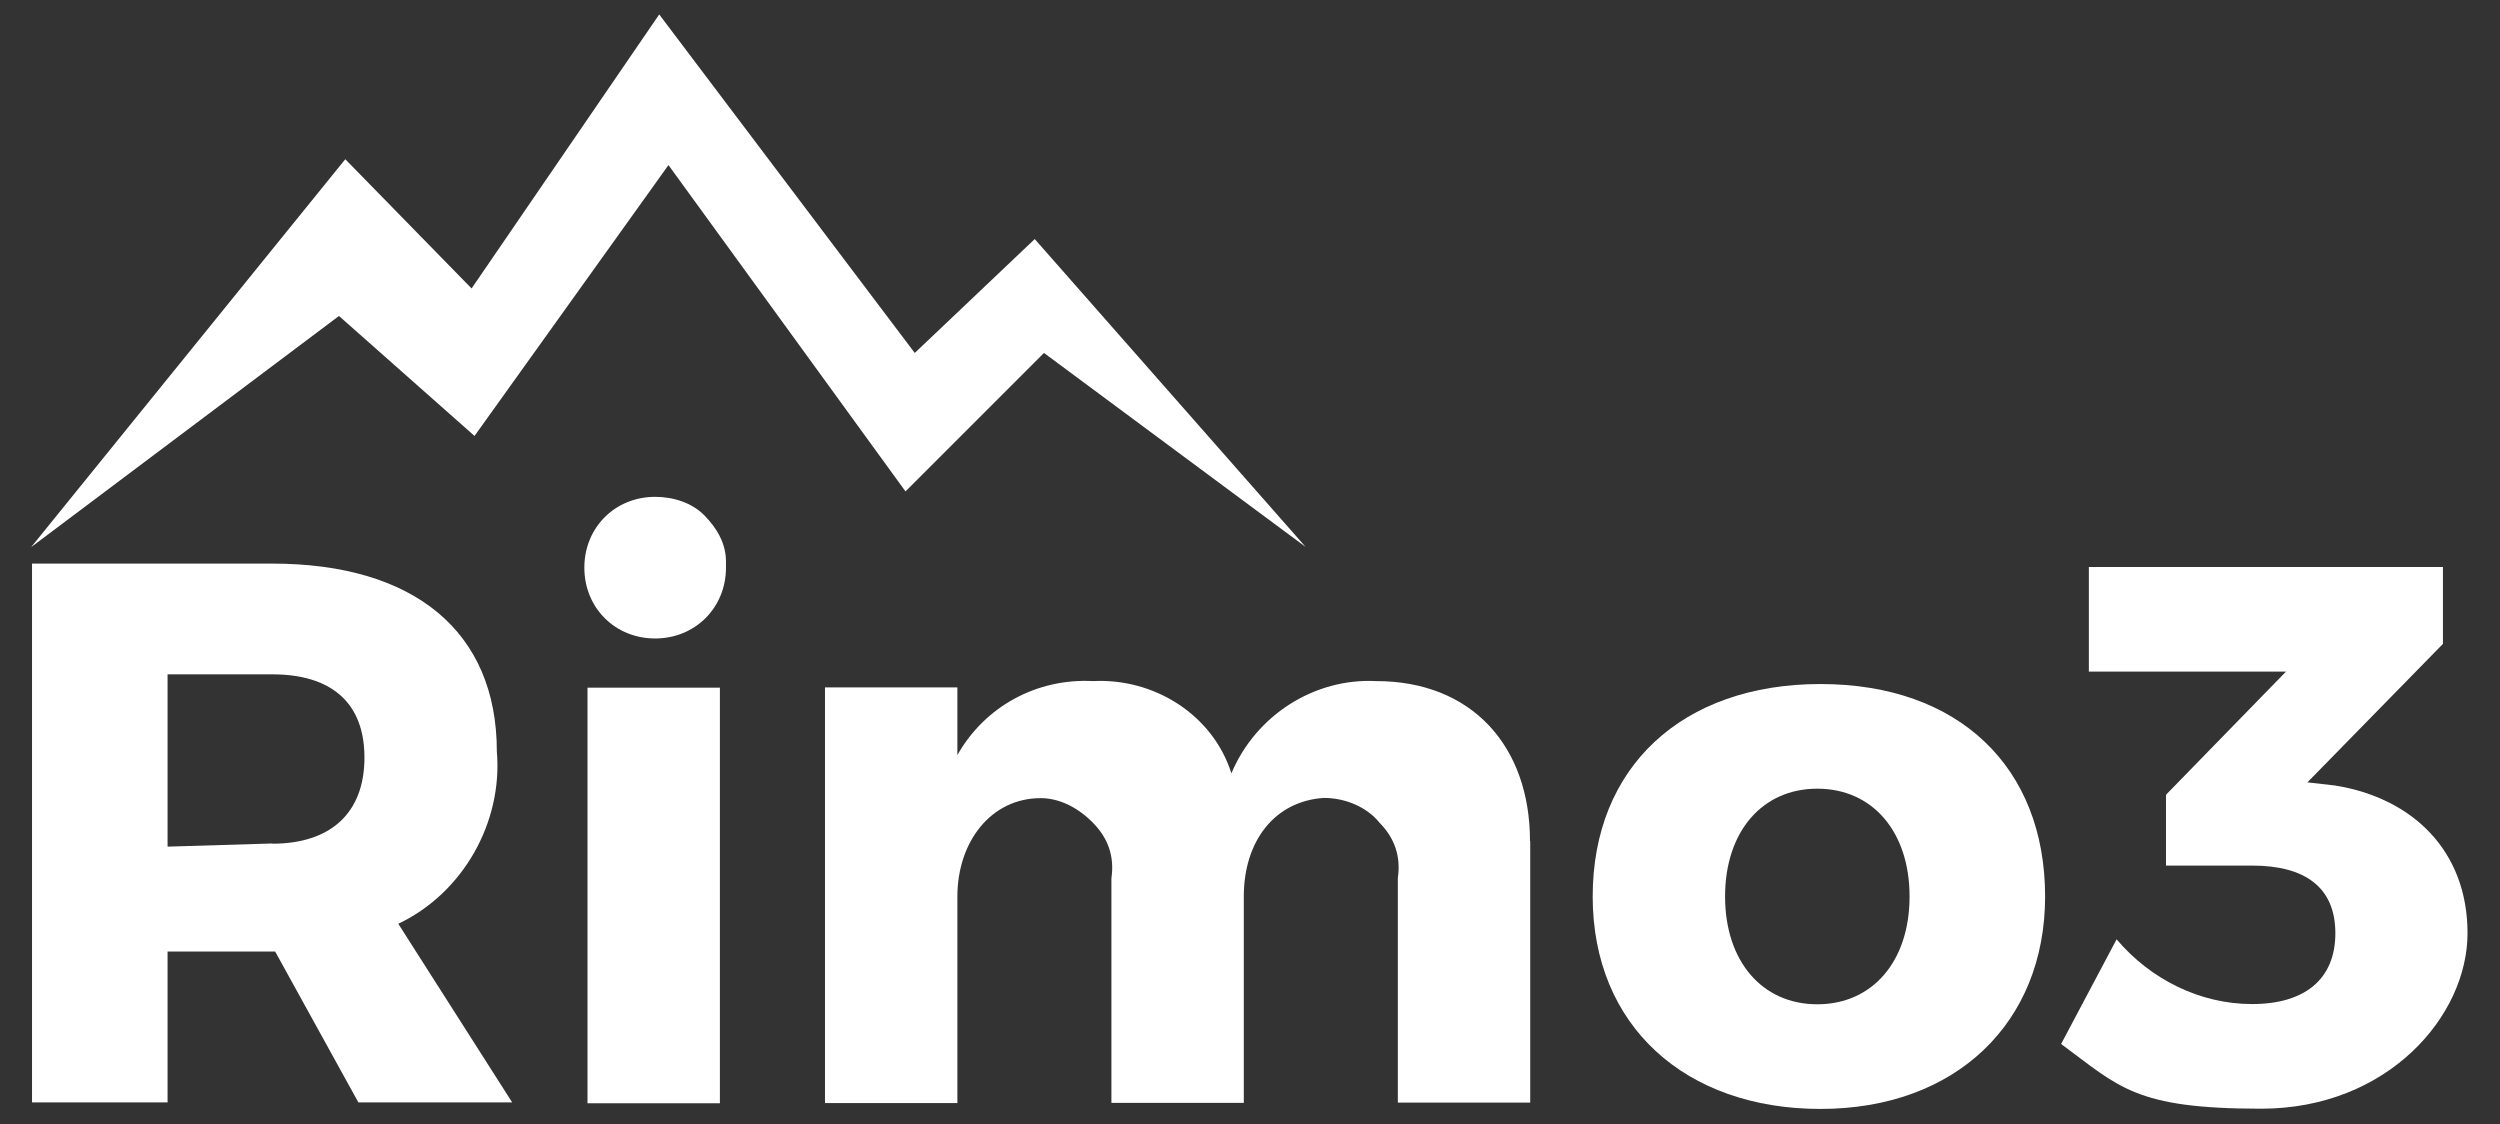
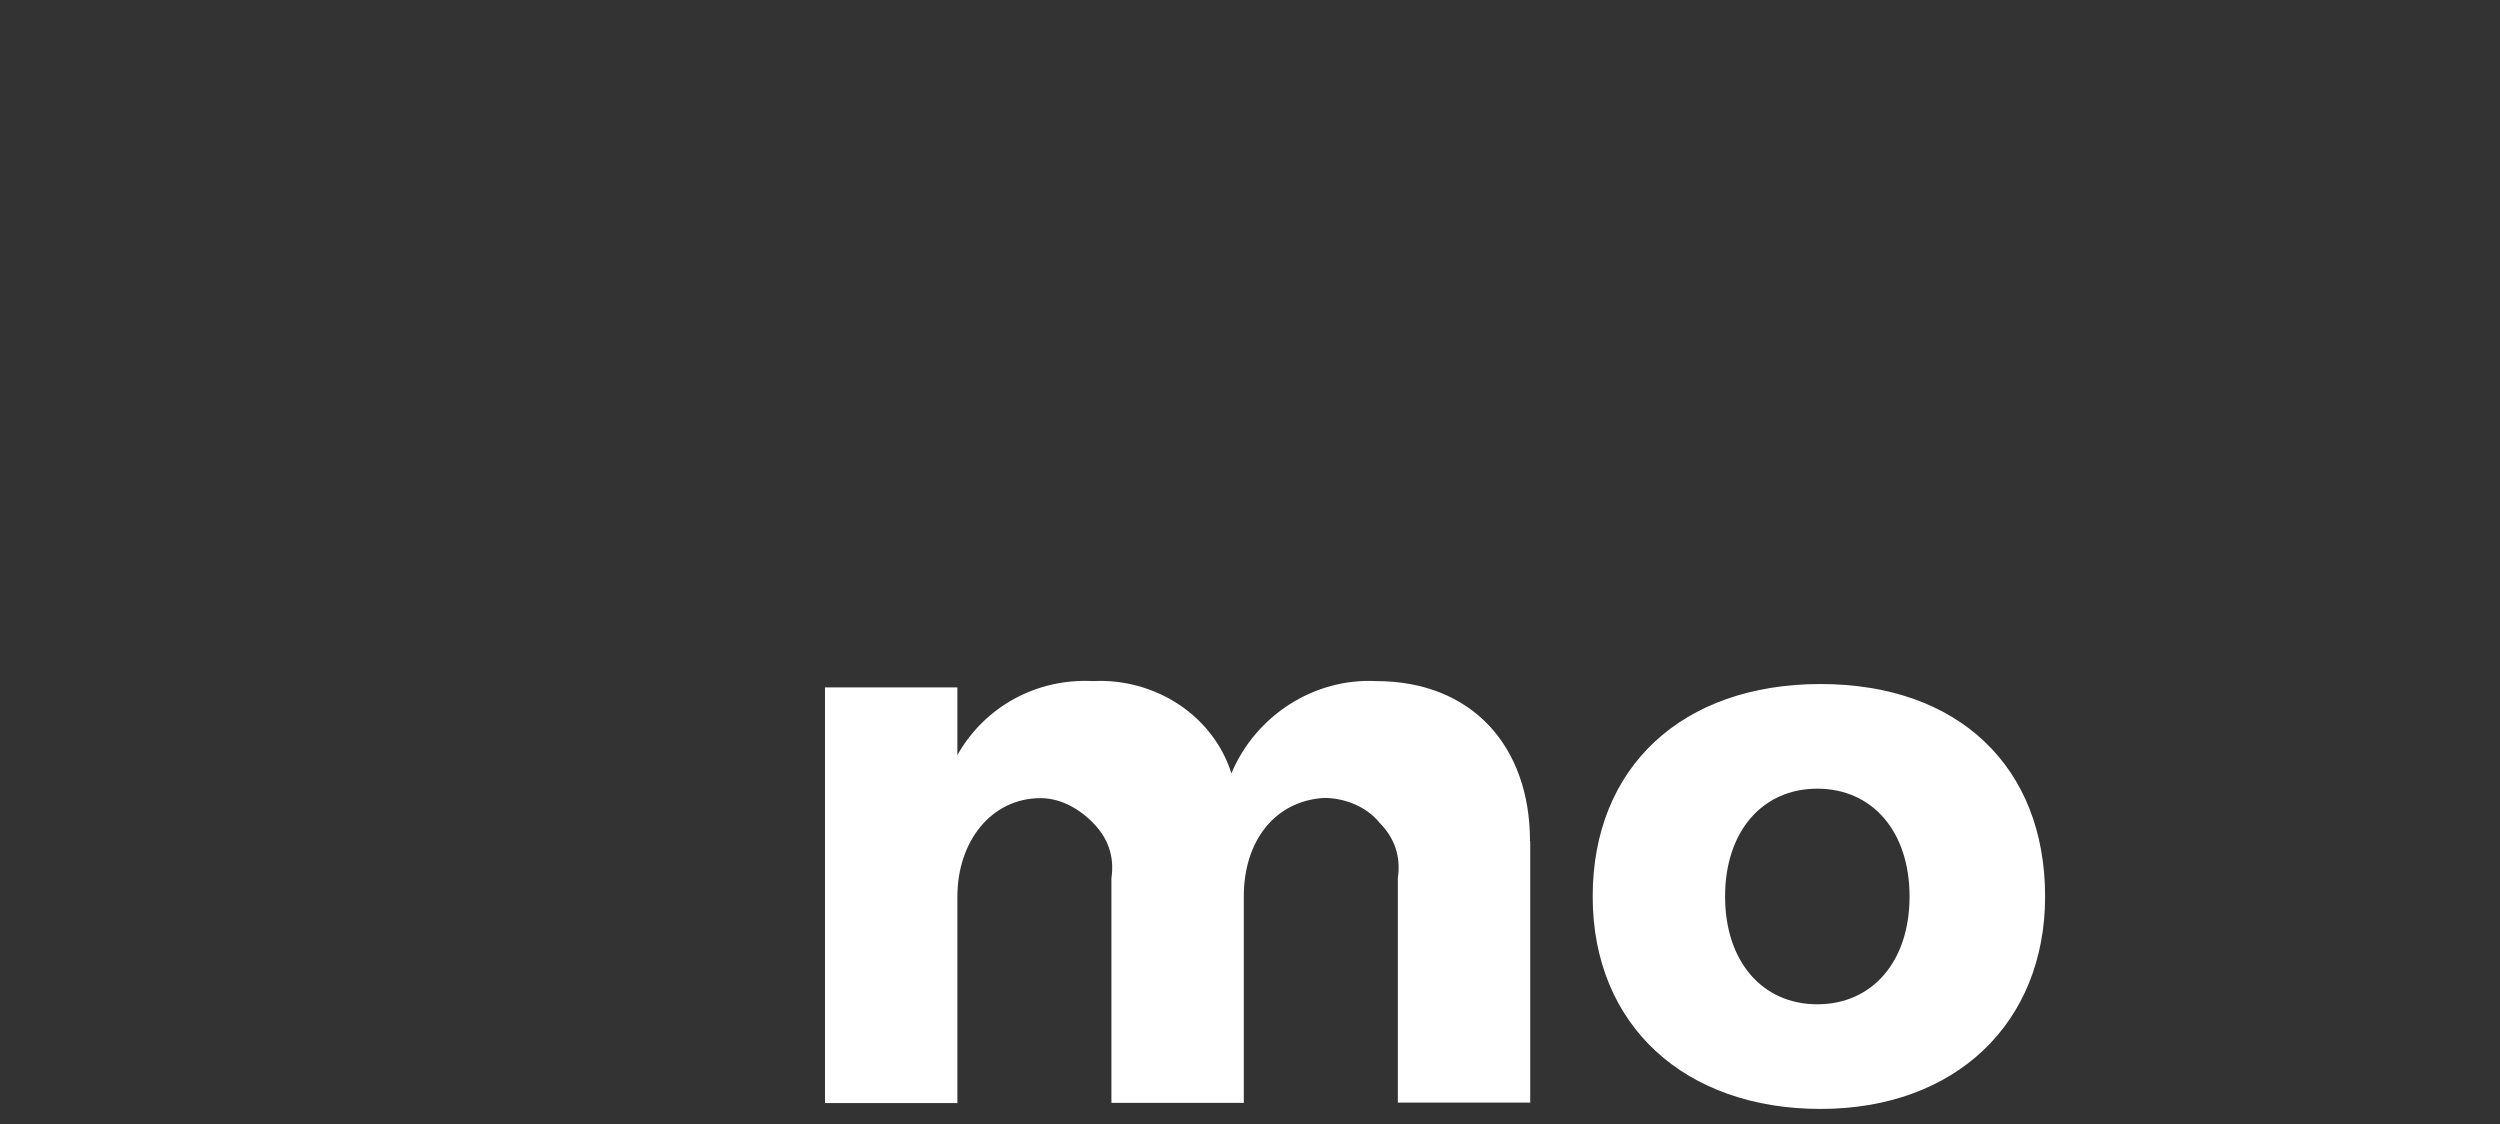
<svg xmlns="http://www.w3.org/2000/svg" id="Layer_1" version="1.1" viewBox="0 0 1108.5 498.6">
  <rect x="0" y="0" width="1108.5" height="498.6" fill="#333333" stroke="none" />
  <defs>
    <style>
      .st0 {
        display: none;
      }

      .st0, .st1 {
        fill: #fff;
      }
    </style>
  </defs>
  <g id="_4d4dadf8-0729-49d4-9c2e-861a06b43a70">
    <rect class="st0" x="14.2" y="-290.7" width="1080" height="1080" vector-effect="non-scaling-stroke" />
  </g>
  <g>
    <g id="e1d71bd6-6c17-4aff-9d3d-d3036820c4a2">
-       <path class="st1" d="M122.1,421.9h-47.8v66.9H14.2v-238.9h106.5c62.8,0,99.6,30,99.6,83.3,2.7,31.4-15,62.8-43.7,76.4l50.5,79.2h-68.2l-36.9-66.9h.1ZM120.7,374.1c25.9,0,40.9-13.6,40.9-38.2s-15-36.9-40.9-36.9h-46.4v76.4l46.4-1.4h0Z" vector-effect="non-scaling-stroke" />
-     </g>
+       </g>
    <g id="e779620d-8d54-41c9-b9c4-69a0b4c804cc">
-       <path class="st1" d="M321.9,251.7c0,17.7-13.6,31.4-31.4,31.4s-31.4-13.6-31.4-31.4,13.6-31.4,31.4-31.4h0c8.2,0,16.4,2.7,21.8,8.2s9.6,12.3,9.6,20.5v2.7h0ZM260.5,489.2v-184.3h58.7v184.3h-58.7Z" vector-effect="non-scaling-stroke" />
-     </g>
+       </g>
    <g id="a4ea840e-46c4-41fa-be7d-a9c6691caa9f">
      <path class="st1" d="M678.5,372.9v116h-58.7v-99.6c1.4-9.6-1.4-17.7-8.2-24.6-5.5-6.8-15-10.9-24.6-10.9-21.8,1.4-35.5,19.1-35.5,43.7v91.5h-58.7v-99.6c1.4-9.6-1.4-17.7-8.2-24.6s-15-10.9-23.2-10.9c-21.8,0-36.9,19.1-36.9,43.7v91.5h-58.7v-184.3h58.7v30c12.3-21.8,35.5-34.1,60.1-32.8,27.3-1.4,53.2,15,61.4,40.9,10.9-25.9,36.9-42.3,64.2-40.9,42.3,0,68.2,28.7,68.2,71h0Z" vector-effect="non-scaling-stroke" />
    </g>
    <g id="e2d6b73d-3746-4fd7-a6ef-f6e53ff41f68">
      <path class="st1" d="M906.8,397.5c0,56-39.6,94.2-99.6,94.2s-101-36.9-101-94.2,39.6-94.2,101-94.2,99.6,36.9,99.6,94.2ZM764.9,397.5c0,28.7,16.4,47.8,40.9,47.8s40.9-19.1,40.9-47.8-16.4-47.8-40.9-47.8-40.9,19.1-40.9,47.8h0Z" vector-effect="non-scaling-stroke" />
    </g>
    <g id="ee679b3e-62ff-44ca-a6f3-be9817ffe422">
-       <path class="st1" d="M1035.4,348.3c34.1,5.5,58.7,28.7,58.7,65.5s-35.5,77.8-91.5,77.8-62.8-9.6-88.7-28.7l24.6-46.4c15,17.7,36.9,28.7,60.1,28.7s36.9-10.9,36.9-31.4-13.6-30-36.9-30h-38.2v-31.4l53.2-54.6h-87.4v-46.4h157v34.1l-60.1,61.4,12.3,1.4h0Z" vector-effect="non-scaling-stroke" />
-     </g>
+       </g>
    <g id="edcaf0f3-afa0-438a-a9c6-6283b7a223f7">
-       <path class="st1" d="M13.8,242.6L153.1,70.6l56,57.3L292.3,6.4l113.3,150.1,53.2-50.5,120.1,136.5-116-86-61.4,61.4-105.1-144.7-86,120.1-60.1-53.2L13.8,242.6Z" vector-effect="non-scaling-stroke" />
-     </g>
+       </g>
  </g>
</svg>